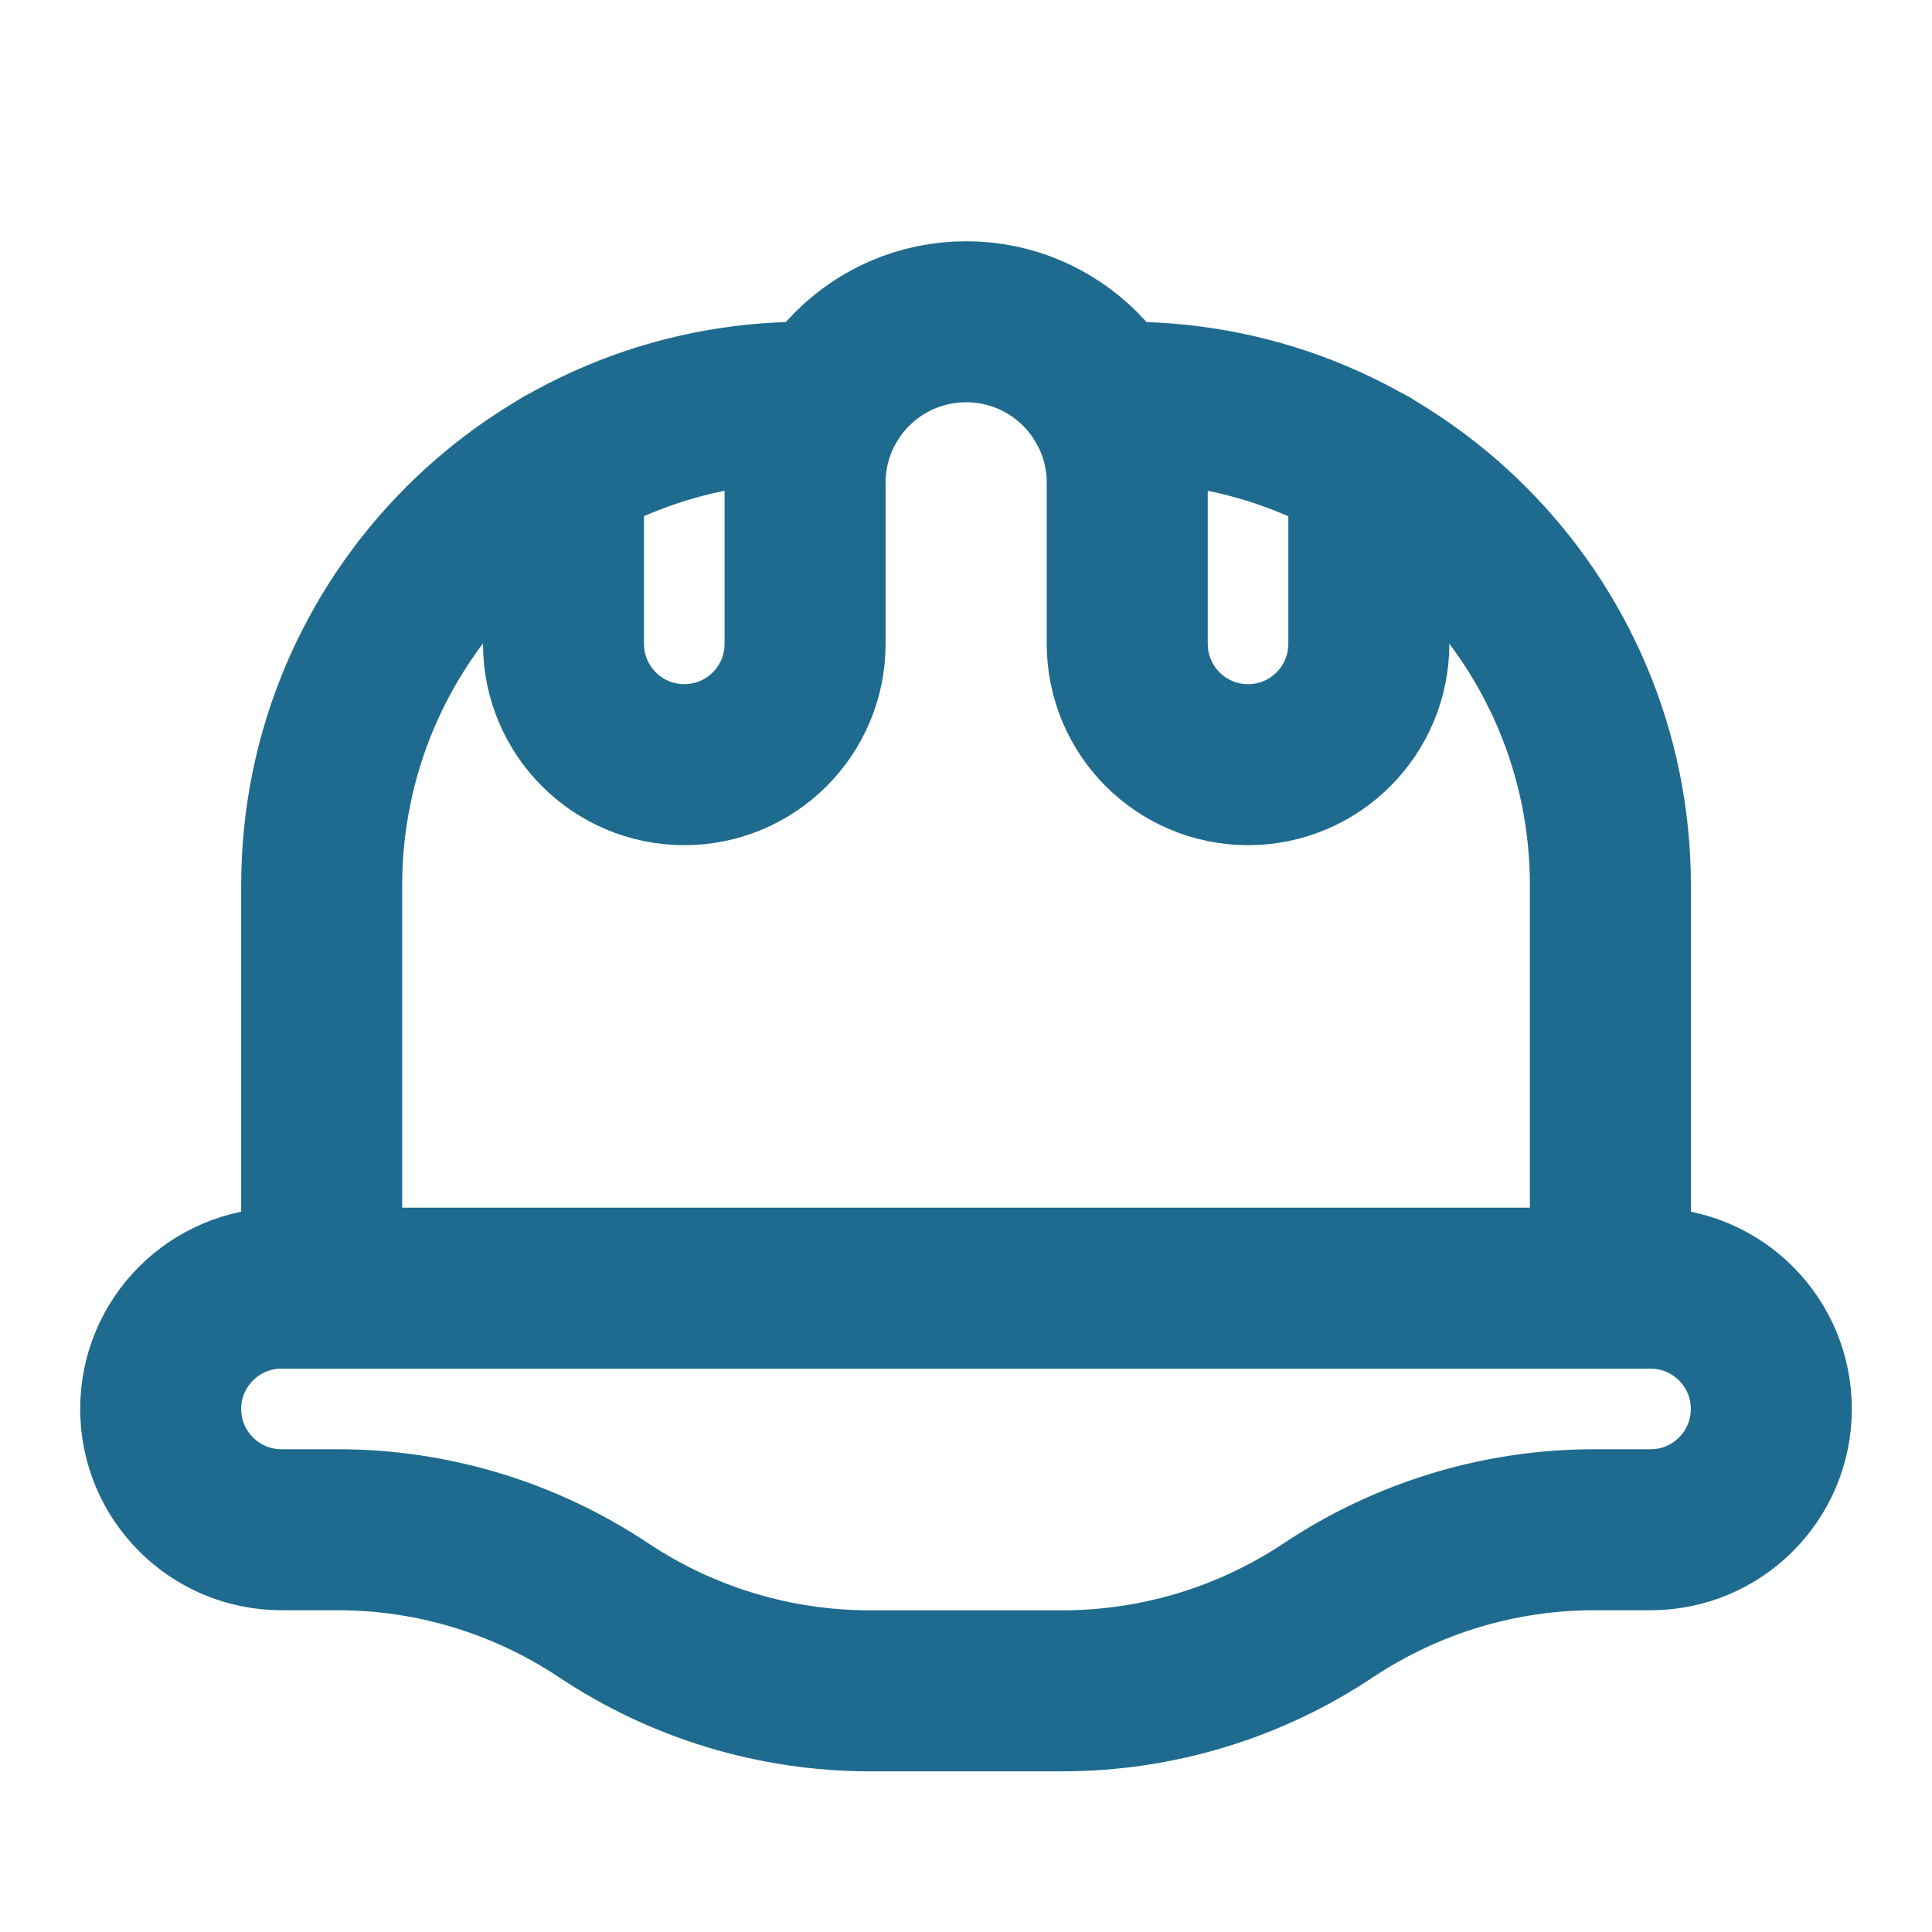
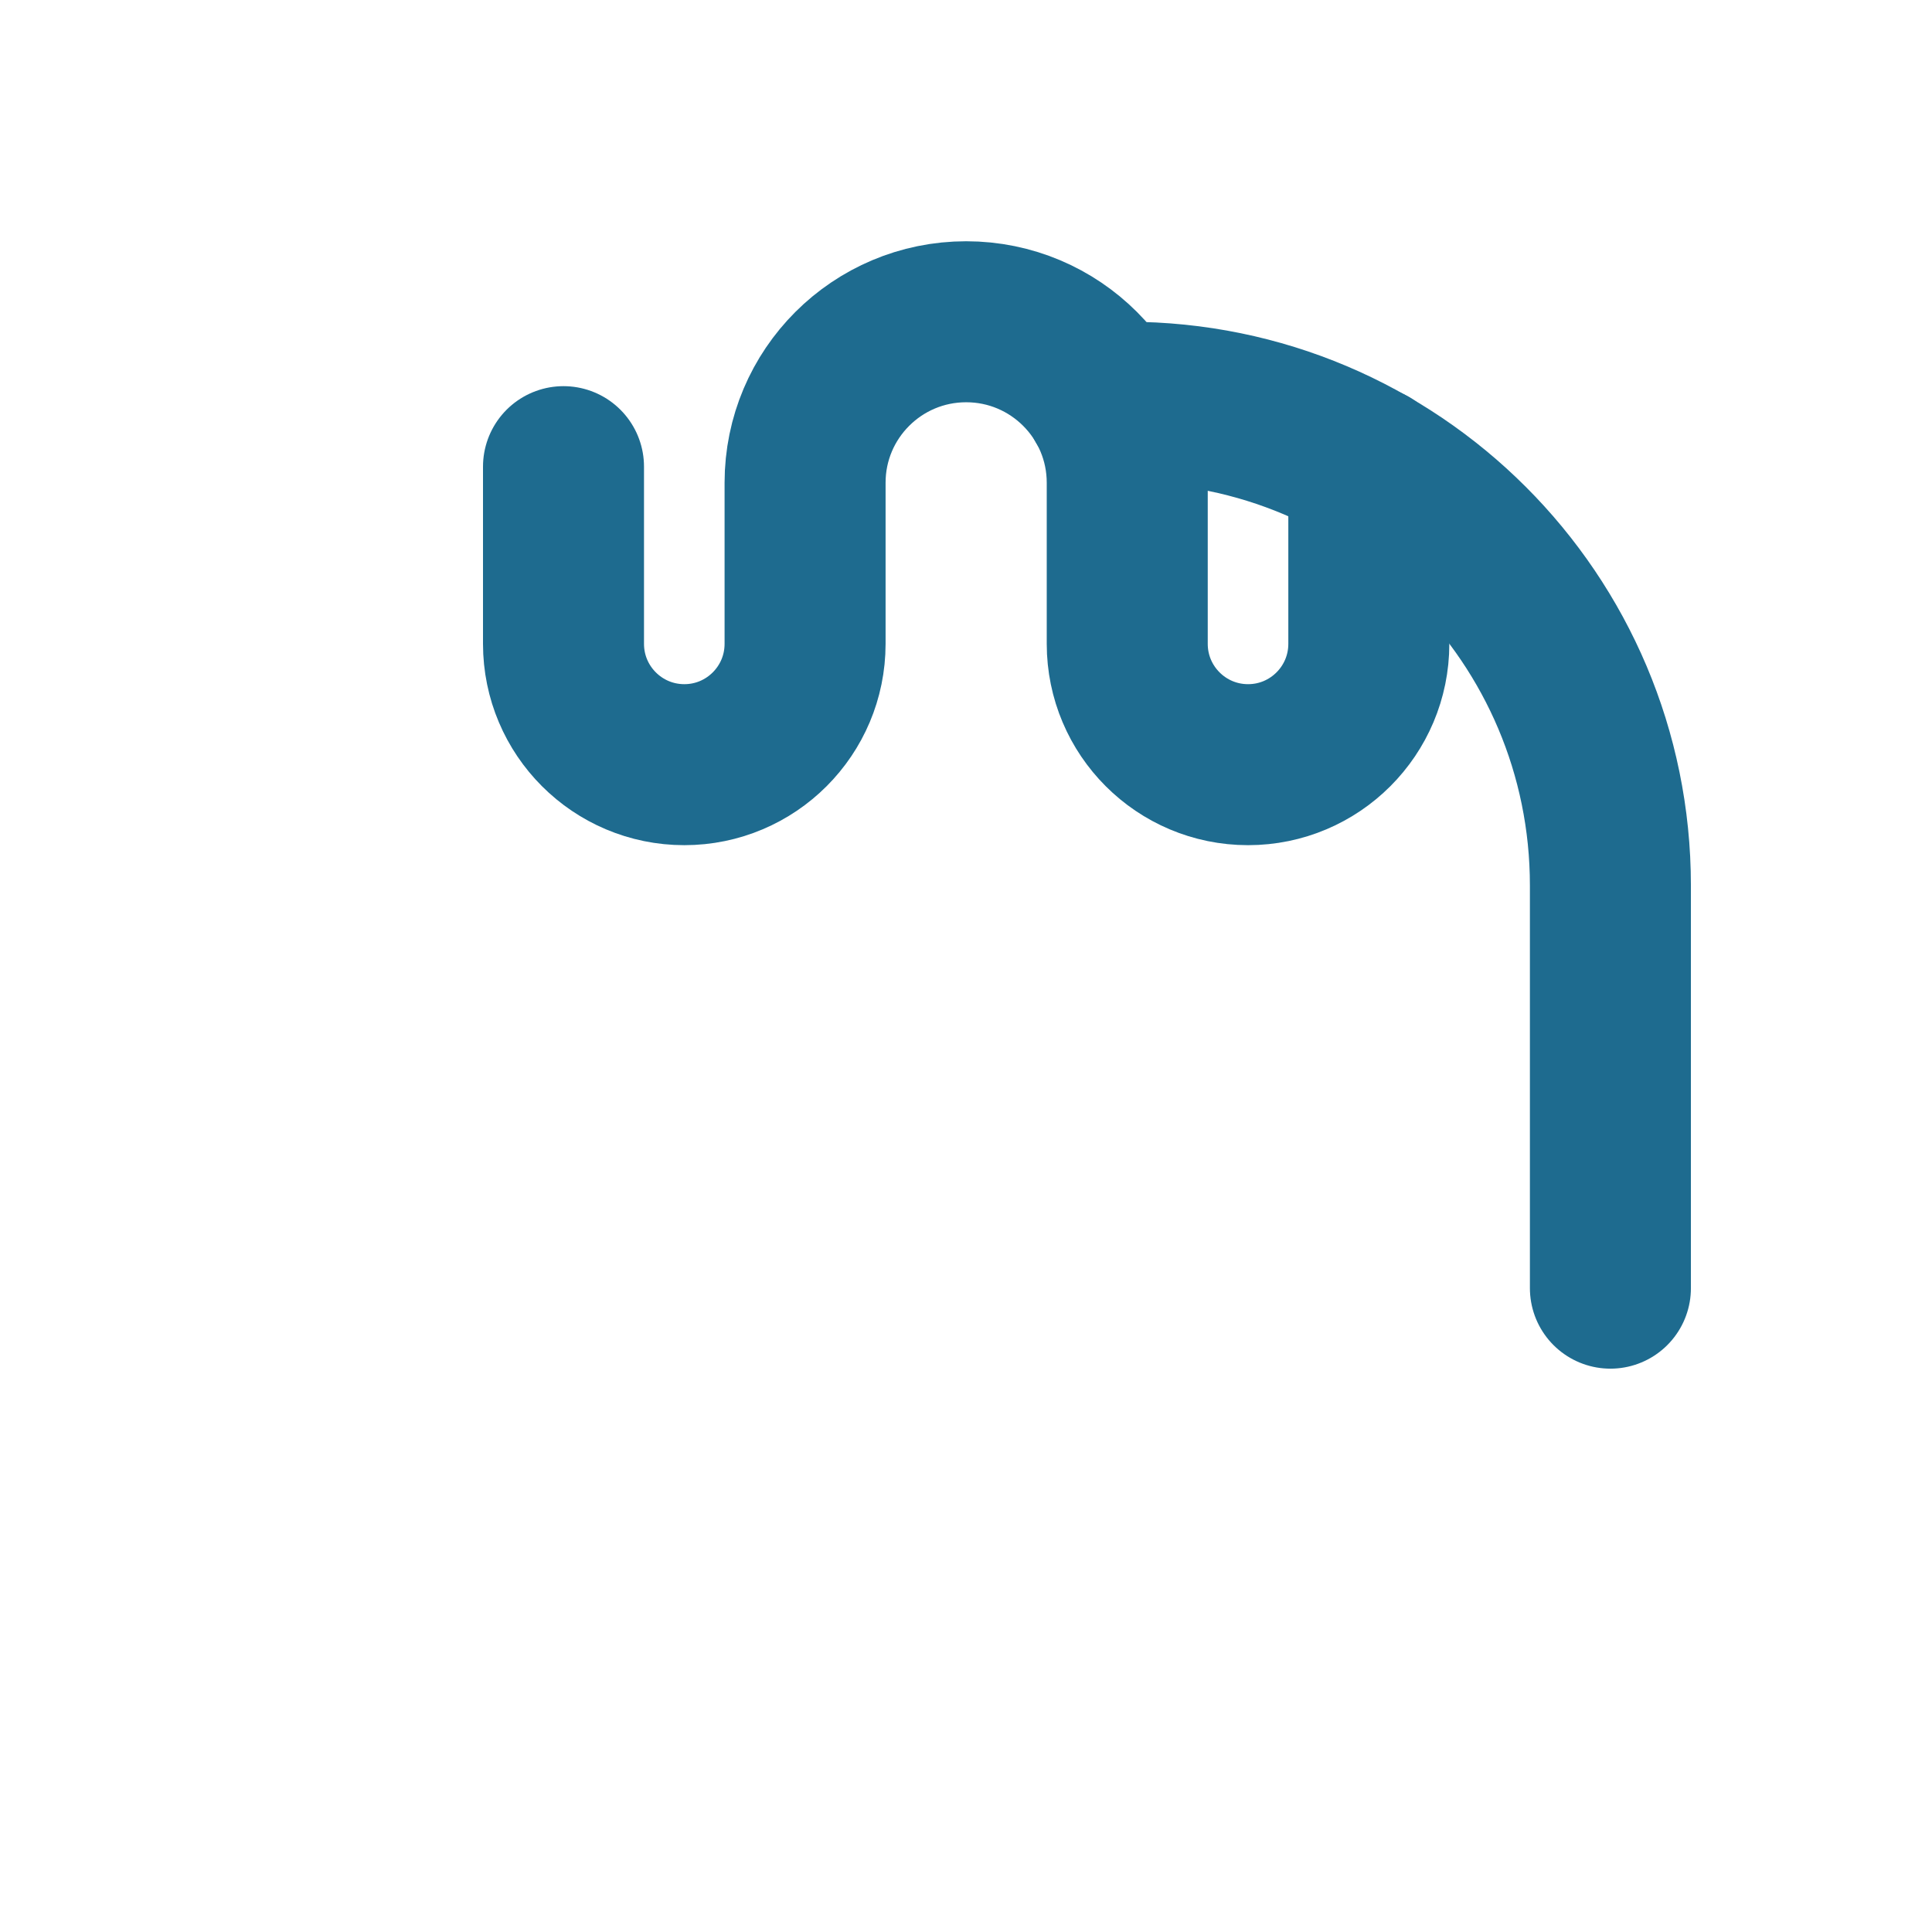
<svg xmlns="http://www.w3.org/2000/svg" width="24" height="24" viewBox="0 0 24 24" fill="none">
-   <path fill-rule="evenodd" clip-rule="evenodd" d="M3.497 19.003H4.197C5.372 19.003 6.521 19.352 7.498 20.003V20.003C8.476 20.655 9.625 21.003 10.8 21.004H13.201C14.376 21.003 15.524 20.655 16.502 20.003V20.003C17.48 19.352 18.628 19.003 19.803 19.003H20.504C21.333 19.003 22.004 18.331 22.004 17.502V17.502C22.004 16.674 21.333 16.002 20.504 16.002H3.497C2.668 16.002 1.996 16.674 1.996 17.502V17.502C1.996 18.331 2.668 19.003 3.497 19.003Z" stroke="#1E6B8F" stroke-width="2" stroke-linecap="round" stroke-linejoin="round" />
  <path d="M7 5.797V7.998C7 8.827 7.672 9.499 8.501 9.499V9.499C9.329 9.499 10.001 8.827 10.001 7.998V5.997C10.001 4.892 10.897 3.997 12.002 3.997V3.997C13.107 3.997 14.003 4.892 14.003 5.997V7.998C14.003 8.827 14.675 9.499 15.504 9.499V9.499C16.332 9.499 17.004 8.827 17.004 7.998V5.797" stroke="#1E6B8F" stroke-width="2" stroke-linecap="round" stroke-linejoin="round" />
  <path d="M13.734 4.997H14.002C17.318 4.997 20.005 7.684 20.005 11V16.002" stroke="#1E6B8F" stroke-width="2" stroke-linecap="round" stroke-linejoin="round" />
-   <path d="M10.267 4.997H9.999C6.684 4.997 3.996 7.684 3.996 11V16.002" stroke="#1E6B8F" stroke-width="2" stroke-linecap="round" stroke-linejoin="round" />
</svg>